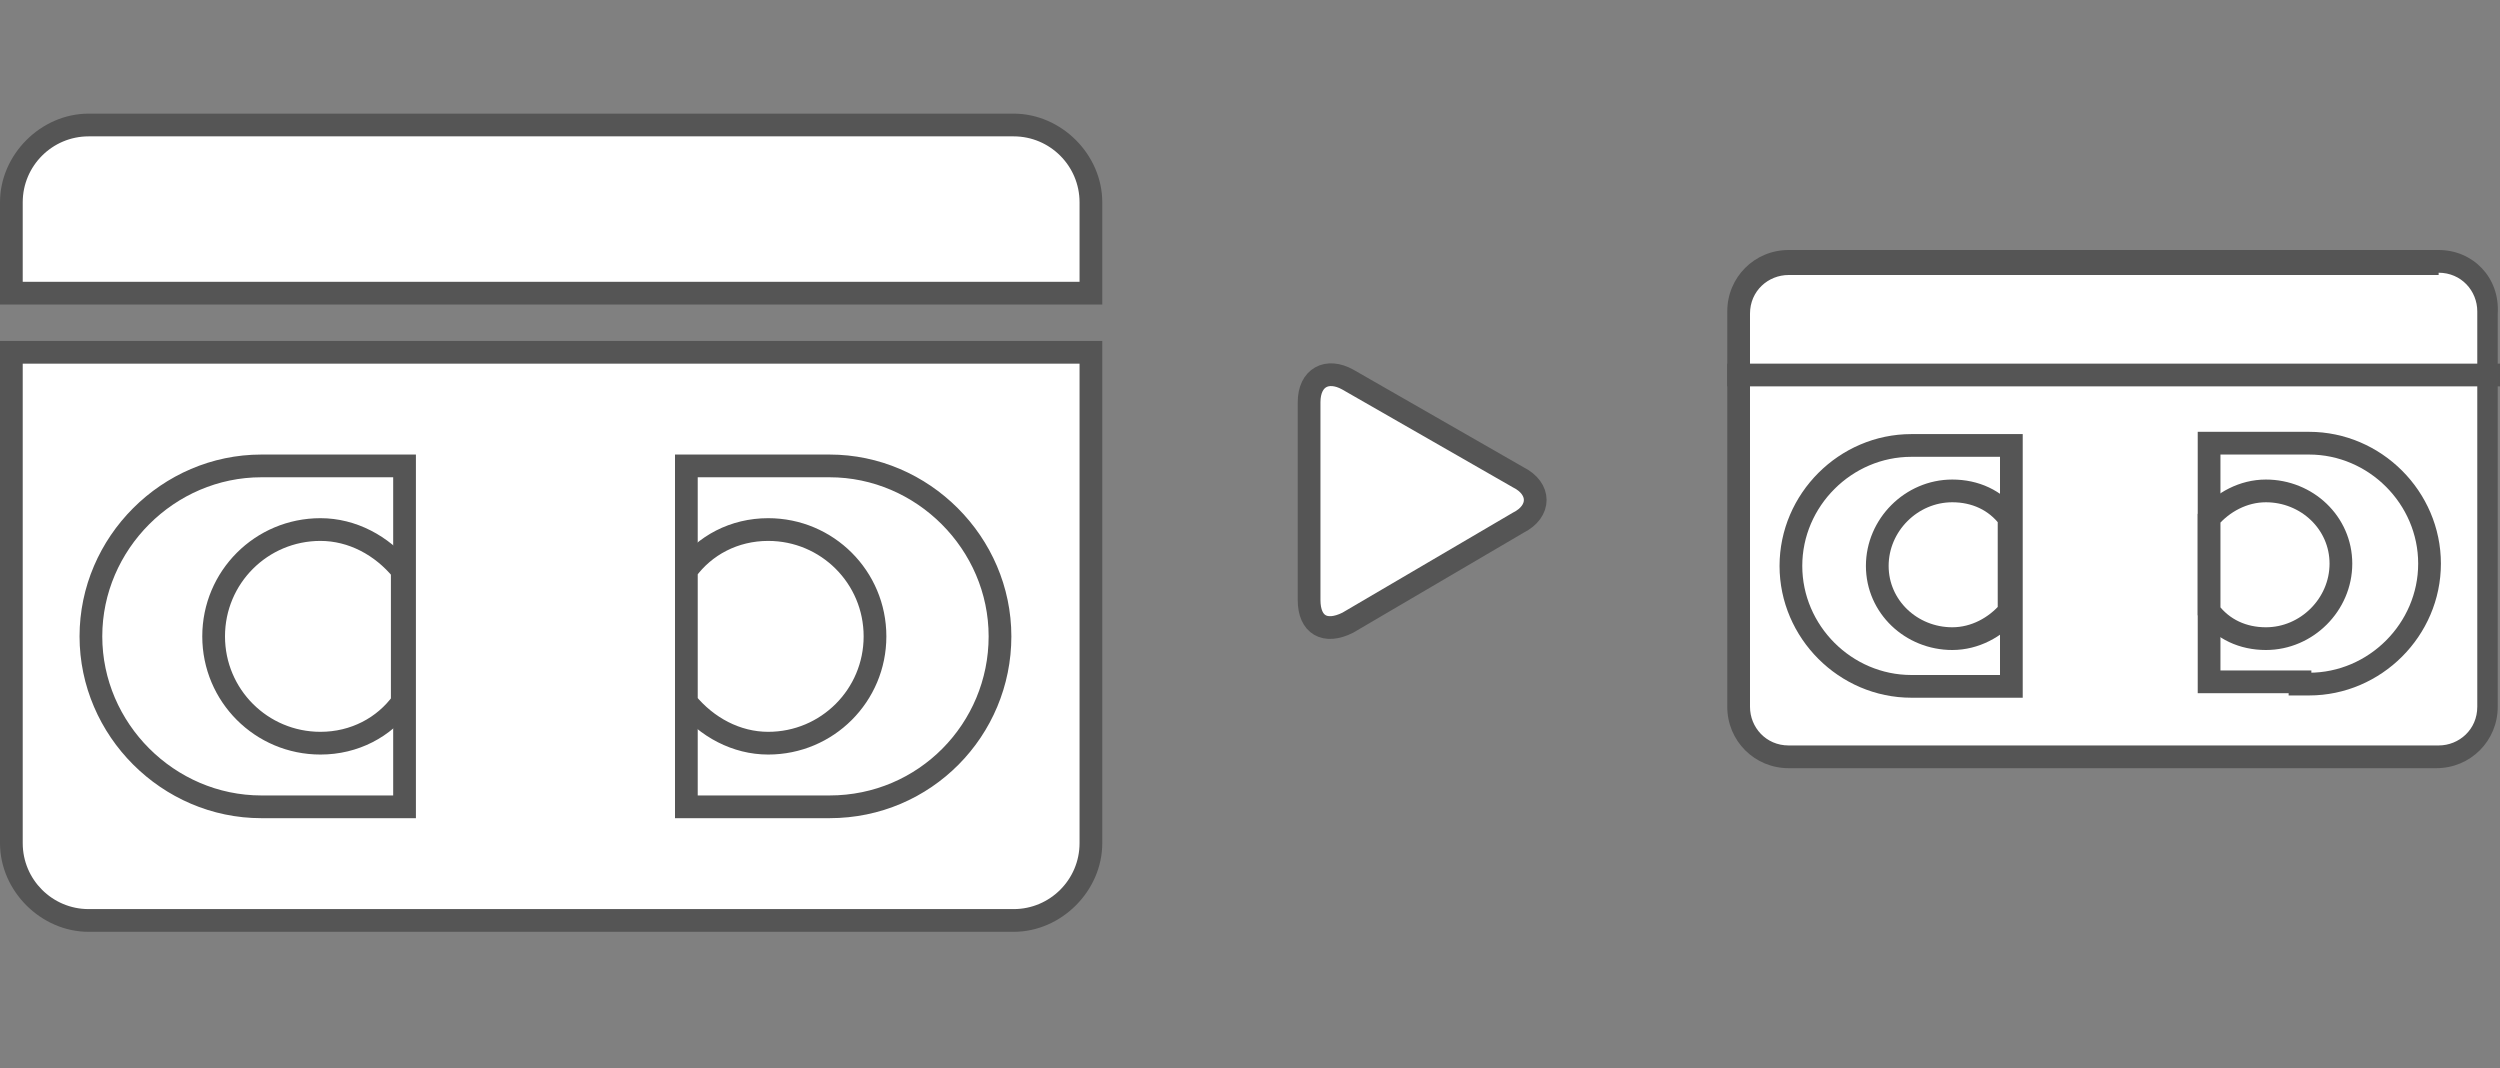
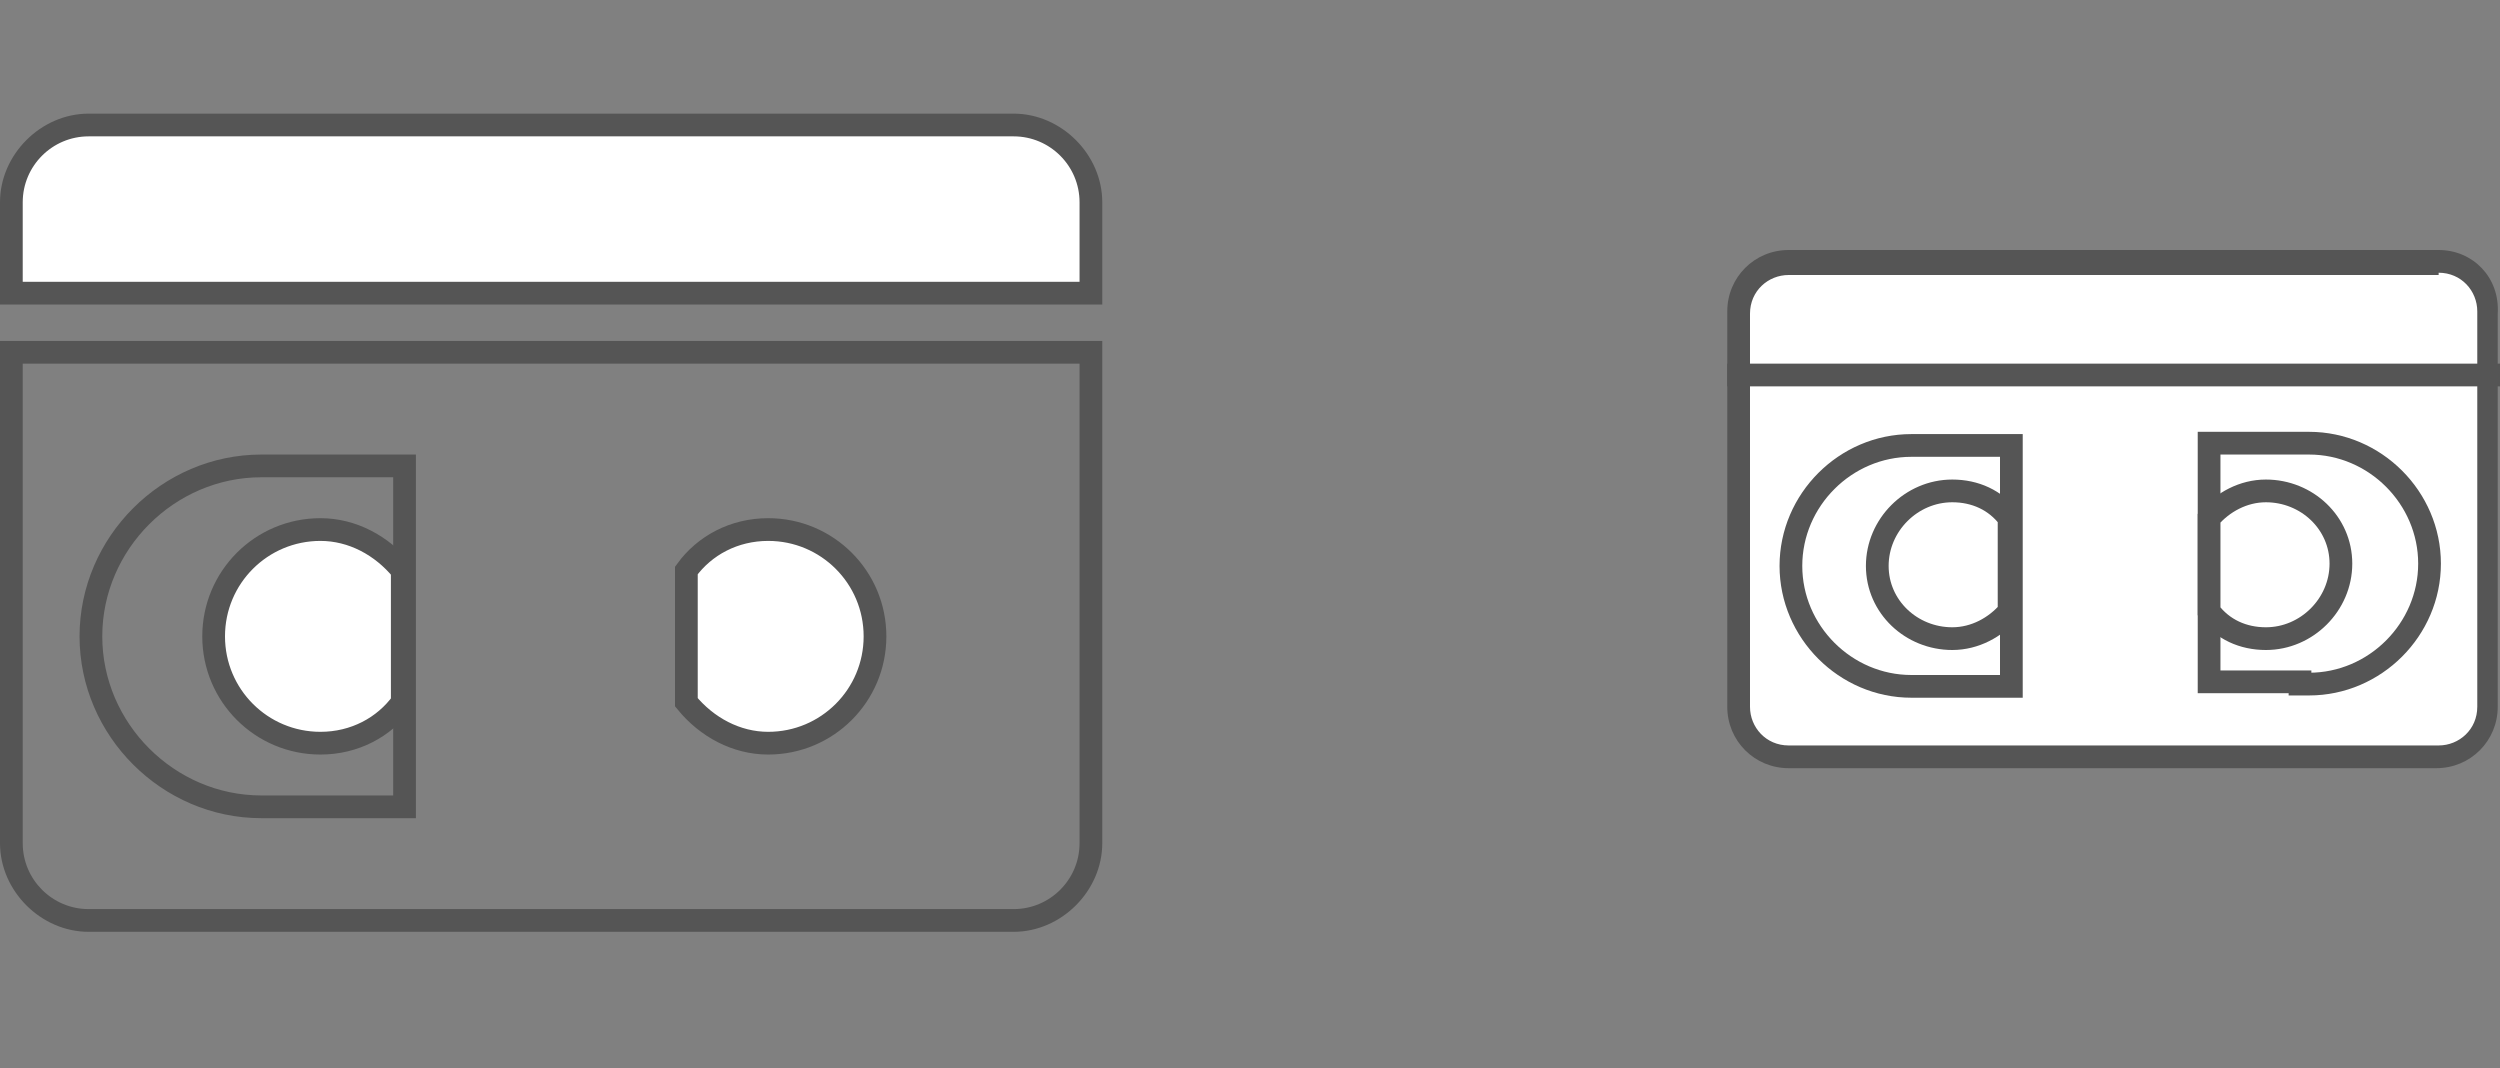
<svg xmlns="http://www.w3.org/2000/svg" version="1.1" id="レイヤー_1" x="0px" y="0px" viewBox="0 0 110 47" style="enable-background:new 0 0 110 47;" xml:space="preserve">
  <rect x="0" y="0" width="110" height="47" fill="#808080" stroke="none" />
  <style type="text/css">
	.st0{fill:#FFFFFF;}
	.st1{fill:none;stroke:#555555;stroke-miterlimit:10;}
	.st2{fill:#555555;}
	.st3{fill:#FFFFFF;stroke:#555555;stroke-miterlimit:10;}
</style>
  <g>
-     <path class="st0" d="M66.8,21c1,0.5,1,1.5,0,2l-7.5,4.4c-1,0.5-1.7,0.1-1.7-1v-8.7c0-1.1,0.8-1.5,1.7-1L66.8,21z" />
-     <path class="st1" d="M66.8,21c1,0.5,1,1.5,0,2l-7.5,4.4c-1,0.5-1.7,0.1-1.7-1v-8.7c0-1.1,0.8-1.5,1.7-1L66.8,21z" />
-   </g>
+     </g>
  <g>
    <path class="st0" d="M0.5,12.9v-4C0.5,7,2,5.5,3.9,5.5h40.7C46.5,5.5,48,7,48,8.9v4H0.5z" />
    <path class="st2" d="M44.6,6c1.6,0,2.9,1.3,2.9,2.9v3.5H1V8.9C1,7.3,2.3,6,3.9,6H44.6 M44.6,5H3.9C1.8,5,0,6.8,0,8.9v4.5h48.5V8.9   C48.5,6.8,46.7,5,44.6,5L44.6,5z" />
  </g>
  <g>
-     <path class="st0" d="M3.9,40.5c-1.9,0-3.4-1.5-3.4-3.4V15.5H48v21.6c0,1.9-1.5,3.4-3.4,3.4H3.9z" />
    <path class="st2" d="M47.5,16v21.1c0,1.6-1.3,2.9-2.9,2.9H3.9C2.3,40,1,38.7,1,37.1V16H47.5 M48.5,15H0v22.1C0,39.2,1.8,41,3.9,41   h40.7c2.1,0,3.9-1.8,3.9-3.9V15L48.5,15z" />
  </g>
  <path class="st1" d="M12.1,20.5L12.1,20.5c-0.2,0-0.4,0-0.6,0C7.4,20.5,4,23.9,4,28s3.4,7.5,7.5,7.5c0.2,0,0.4,0,0.6,0v0h5.7v-15  H12.1z" />
-   <path class="st1" d="M35.9,35.5L35.9,35.5c0.2,0,0.4,0,0.6,0c4.2,0,7.5-3.4,7.5-7.5s-3.4-7.5-7.5-7.5c-0.2,0-0.4,0-0.6,0v0h-5.7v15  H35.9z" />
  <path class="st3" d="M33.8,23.3c-1.5,0-2.8,0.7-3.6,1.8v5.8c0.9,1.1,2.2,1.8,3.6,1.8c2.6,0,4.7-2.1,4.7-4.7S36.4,23.3,33.8,23.3z" />
  <path class="st3" d="M14.1,32.7c1.5,0,2.8-0.7,3.6-1.8v-5.8c-0.9-1.1-2.2-1.8-3.6-1.8c-2.6,0-4.7,2.1-4.7,4.7S11.5,32.7,14.1,32.7z" />
  <g>
    <path class="st0" d="M78.7,33.4c-1.2,0-2.2-1-2.2-2.2V13.7c0-1.2,1-2.2,2.2-2.2h28.5c1.2,0,2.2,1,2.2,2.2v17.5c0,1.2-1,2.2-2.2,2.2   H78.7z" />
    <path class="st2" d="M107.3,12c1,0,1.7,0.8,1.7,1.7v2v1.1v14.3c0,1-0.8,1.7-1.7,1.7H78.7c-1,0-1.7-0.8-1.7-1.7V16.9v-1.1v-2   c0-1,0.8-1.7,1.7-1.7H107.3 M107.3,11H78.7c-1.5,0-2.7,1.2-2.7,2.7v2v1.1v14.3c0,1.5,1.2,2.7,2.7,2.7h28.5c1.5,0,2.7-1.2,2.7-2.7   V16.9v-1.1v-2C110,12.2,108.8,11,107.3,11L107.3,11z" />
  </g>
  <path class="st1" d="M84.5,19.6L84.5,19.6c-0.1,0-0.3,0-0.4,0c-2.9,0-5.3,2.4-5.3,5.3s2.4,5.3,5.3,5.3c0.1,0,0.3,0,0.4,0v0h4V19.6  H84.5z" />
  <path class="st1" d="M101.2,30.1L101.2,30.1c0.1,0,0.3,0,0.4,0c2.9,0,5.3-2.4,5.3-5.3s-2.4-5.3-5.3-5.3c-0.1,0-0.3,0-0.4,0v0h-4  v10.5H101.2z" />
  <path class="st3" d="M99.7,21.6c-1,0-1.9,0.5-2.5,1.2v4.1c0.6,0.8,1.5,1.2,2.5,1.2c1.8,0,3.3-1.5,3.3-3.3S101.5,21.6,99.7,21.6z" />
  <path class="st3" d="M85.9,28.1c1,0,1.9-0.5,2.5-1.2v-4.1c-0.6-0.8-1.5-1.2-2.5-1.2c-1.8,0-3.3,1.5-3.3,3.3S84.1,28.1,85.9,28.1z" />
  <g>
    <polygon class="st2" points="110,16 76,16 76,17 110,17 110,16  " />
  </g>
</svg>